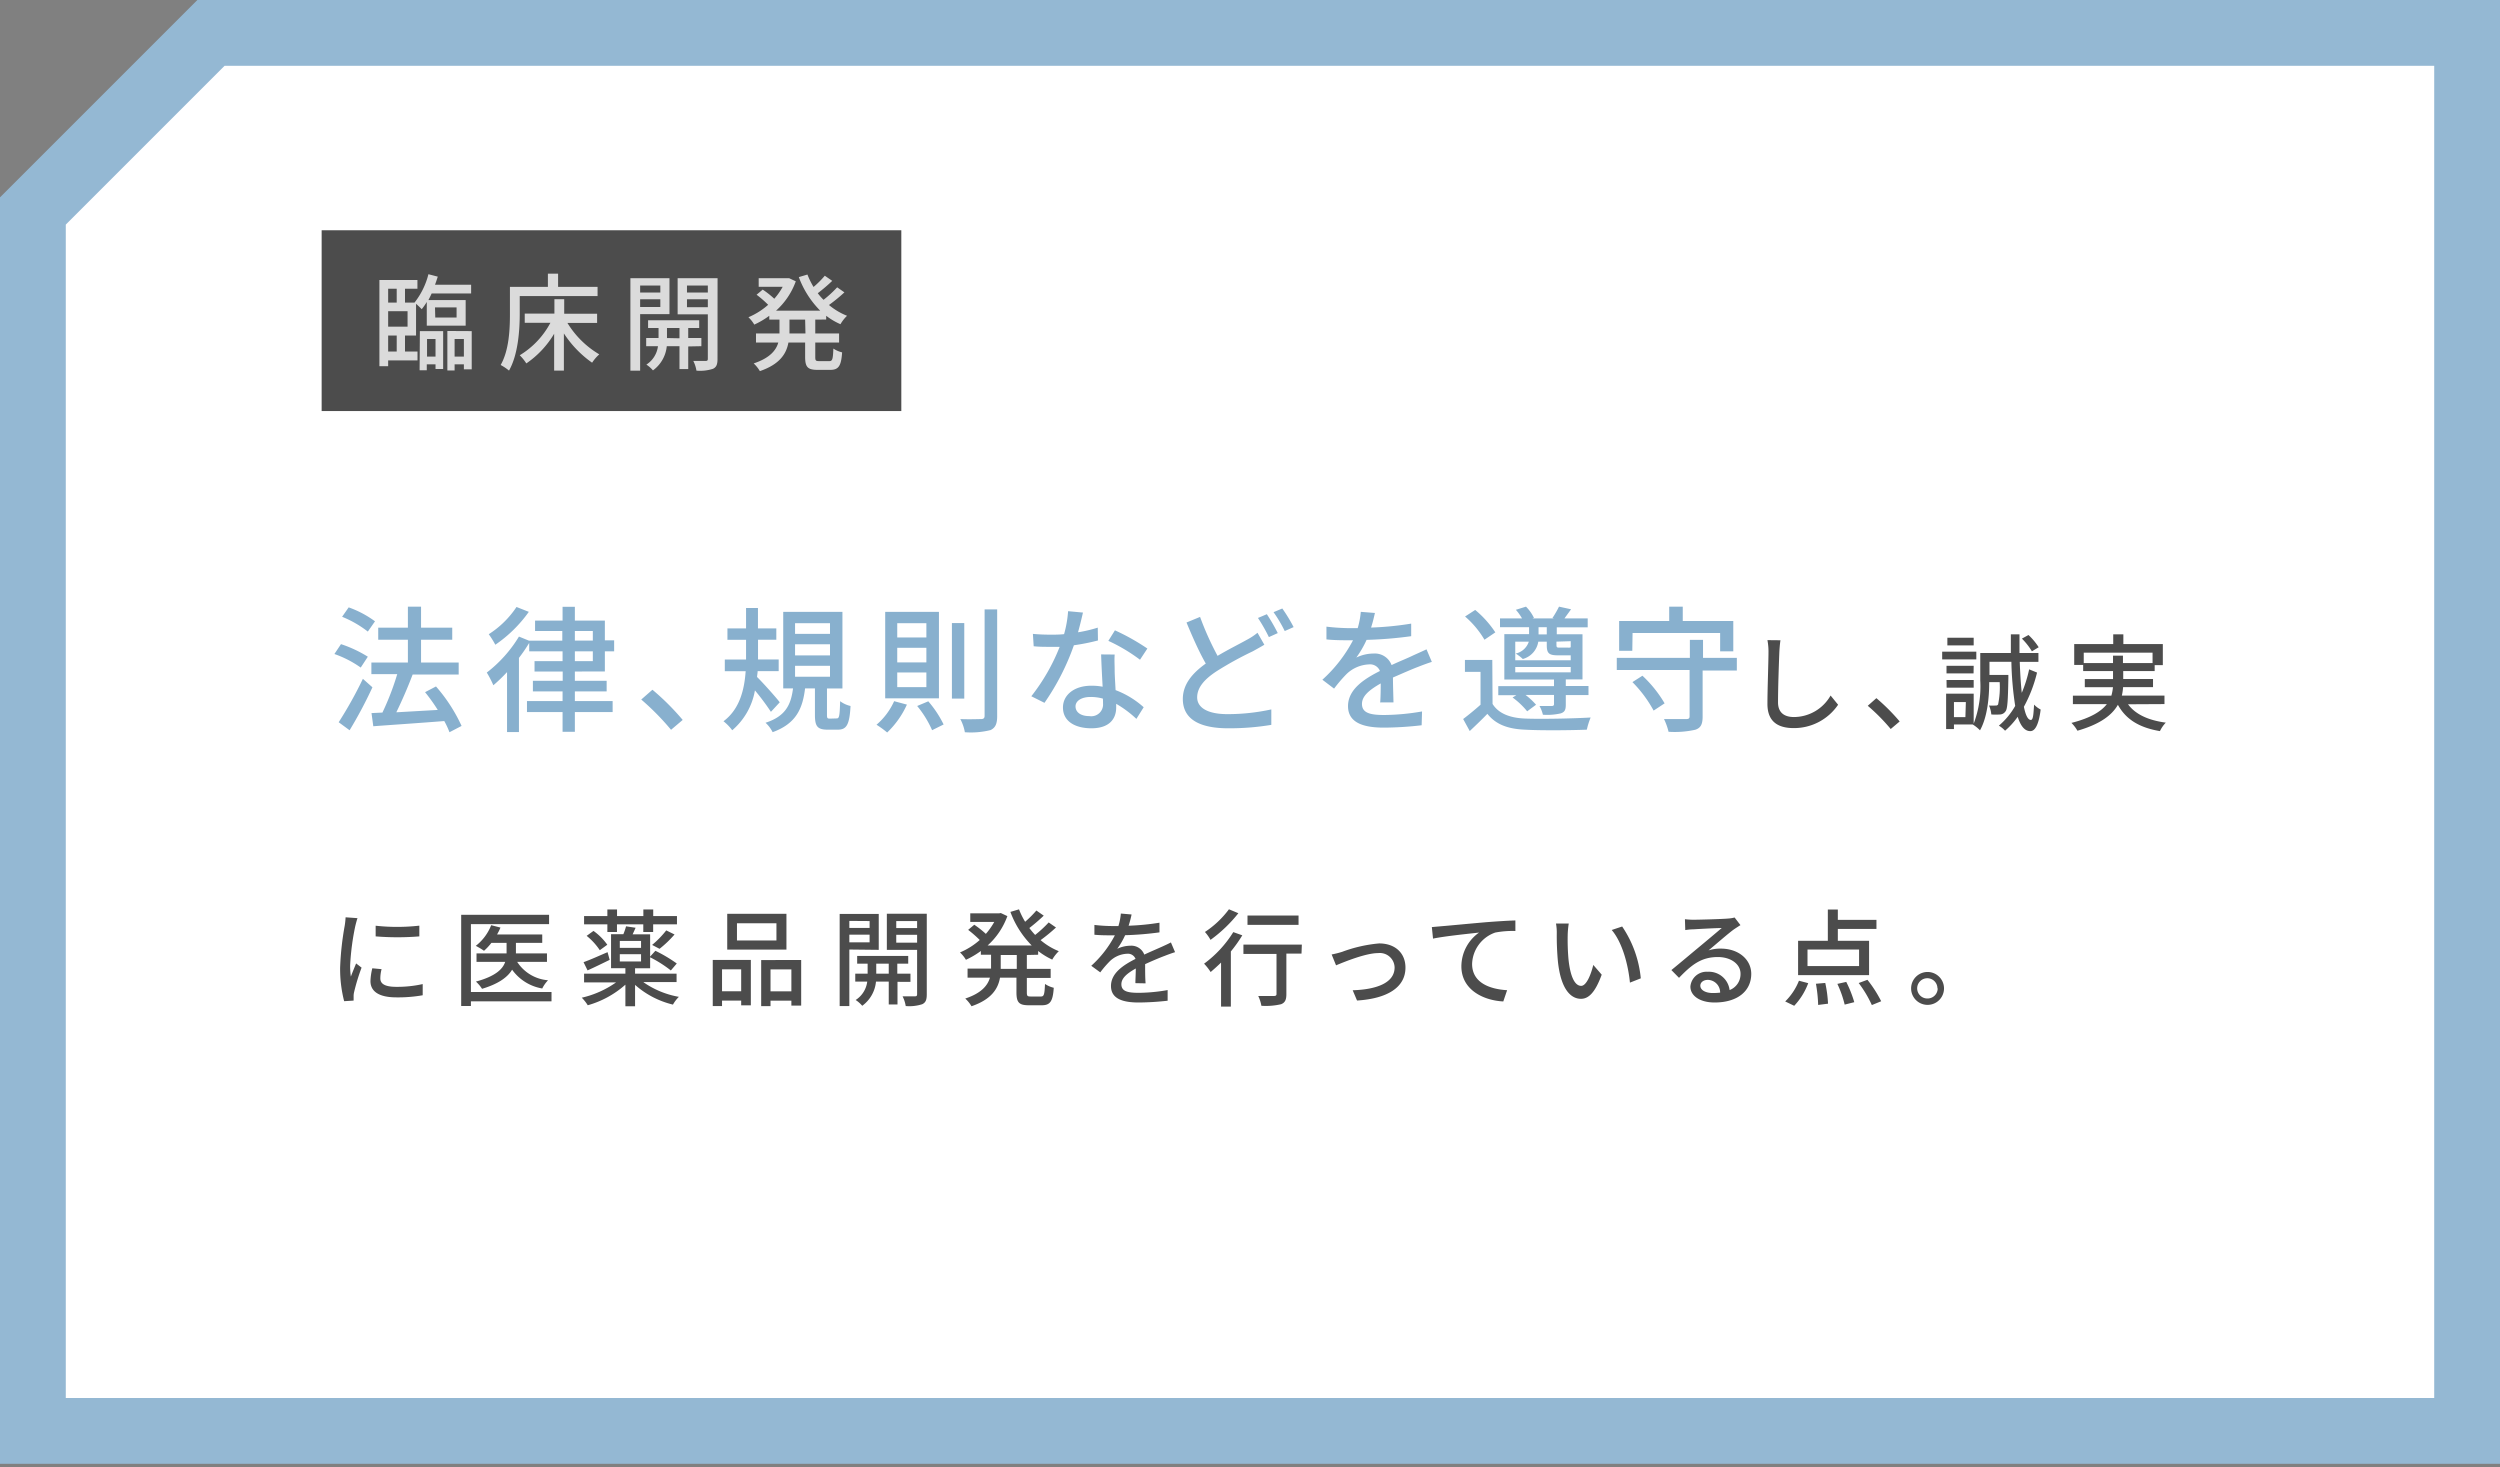
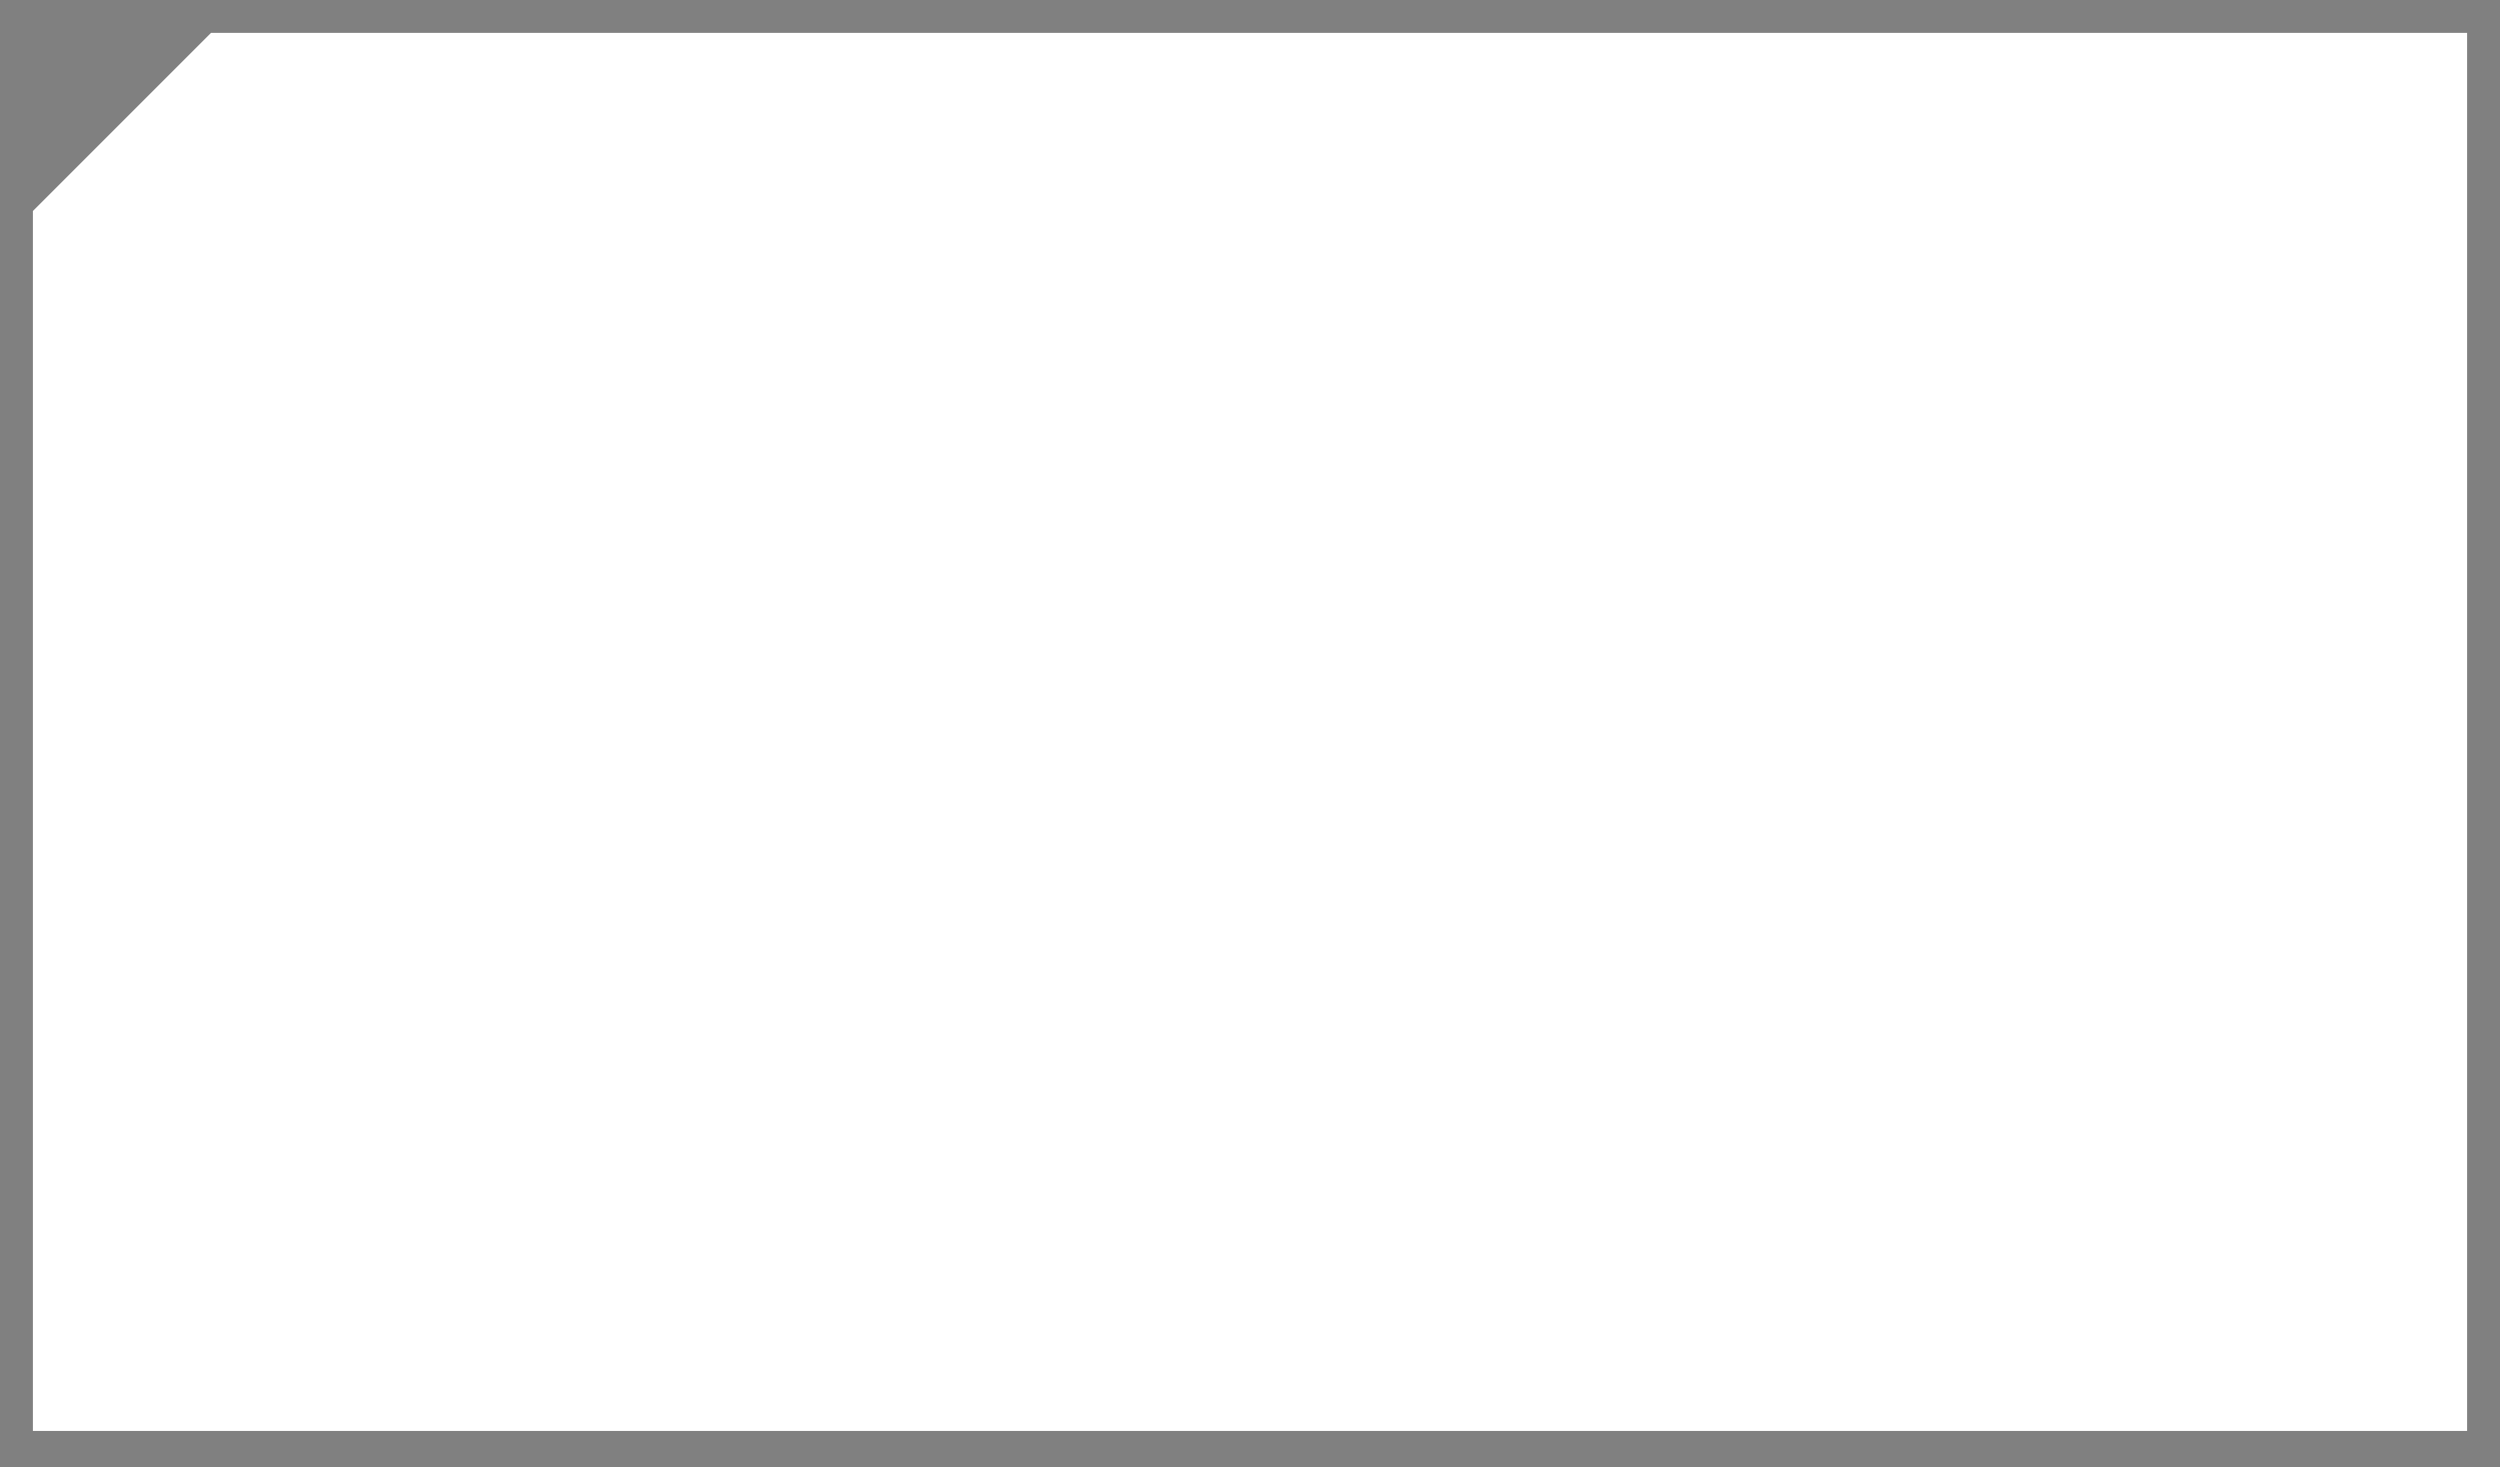
<svg xmlns="http://www.w3.org/2000/svg" width="380" height="223" viewBox="0 0 380 223">
  <rect x="0" y="0" width="380" height="223" fill="#808080" stroke="none" />
  <defs>
    <style>.a{fill:#fff}.d{fill:#4c4c4c}</style>
  </defs>
  <polygon class="a" points="5 217.5 5 32.07 32.07 5 375 5 375 217.5 5 217.5" />
-   <path d="M370 10v202.5H10V34.14l8-8L34.14 10H370m10-10H30L0 30v192.5h380V0z" fill="#94b8d3" />
-   <path d="M54.83 101.47a16 16 0 00-4-2.06l1-1.5a18.68 18.68 0 014.08 1.91zm1.78 3a66.73 66.73 0 01-3.47 6.53l-1.66-1.22a61.37 61.37 0 003.68-6.6zm-.7-8.47A16.43 16.43 0 0052 93.75l1-1.43a15.42 15.42 0 014 2.12zm12.41 15.3a12.35 12.35 0 00-.79-1.7c-3.89.31-8 .58-10.79.79l-.27-2 1.66-.08a40.82 40.82 0 002.25-5.84h-3.93v-1.77H62v-3.46h-4.51v-1.83H62v-3.2h2v3.2h4.74v1.83H64v3.46h5.72v1.83h-7c-.71 1.89-1.63 4-2.48 5.74l6.3-.36a28.21 28.21 0 00-1.93-2.7l1.66-.87a24.76 24.76 0 013.89 6zm19.06-9.23v1.41h4.83v1.61h-4.83v1.47h5.74v1.67h-5.74v3h-1.87v-3H80.1v-1.67h5.41v-1.47H81v-1.61h4.53v-1.41h-4.28v-1.58h4.26V99h-5.07v-1.28a23.19 23.19 0 01-1.56 2.28v11.27h-1.81v-9.11a24.27 24.27 0 01-2.08 2 15 15 0 00-1-1.93 19.8 19.8 0 004.89-5.47l1.52.62h5.07v-1.47h-4.14v-1.58h4.18v-2.1h1.87v2.1h4.56v3h1.41V99h-1.41v3.06zm-7-9.07a20.2 20.2 0 01-5.09 5 14 14 0 00-1-1.6 14.26 14.26 0 004.22-4.14zm7 4.37h2.73v-1.46h-2.73zm0 3.12h2.73V99h-2.73zM102 110.93a38.71 38.71 0 00-4.53-4.6l1.7-1.49a37.63 37.63 0 014.6 4.59zm15.18-2.73a36.1 36.1 0 00-2.43-3.26 10.28 10.28 0 01-3.45 6.06 7.13 7.13 0 00-1.33-1.37c2.49-1.85 3.18-4.87 3.37-7.61h-3.17v-1.77h3.23v-3h-2.83v-1.73h2.83v-3.1h1.81v3.1H118v1.72h-2.78v3h3.14v1.77h-3.2c0 .29-.07.6-.09.89.86.83 3 3.23 3.45 3.85zm10 1c.37 0 .46-.29.52-2.62a4.15 4.15 0 001.58.73c-.15 2.87-.61 3.6-1.94 3.6h-1.54c-1.6 0-1.93-.56-1.93-2.27v-4h-1.5c-.37 3.08-1.37 5.36-4.93 6.65a4.91 4.91 0 00-1.08-1.43c3.1-1 3.87-2.81 4.18-5.22h-1.49V93h9v11.65h-2.35v4c0 .52.06.58.46.58zm-6.33-12.85h5.31v-1.62h-5.31zm0 3.27h5.31v-1.69h-5.31zm0 3.24h5.31v-1.66h-5.31zm17 4.24a13.54 13.54 0 01-3 4.24 14.94 14.94 0 00-1.62-1.18 10.25 10.25 0 002.68-3.58zm4.87-14.1v13.15h-8.17V93zm-6.34 3.89h4.43v-2.16h-4.43zm0 3.79h4.43v-2.21h-4.43zm0 3.76h4.43v-2.23h-4.43zm4.72 2.16a16.31 16.31 0 012.33 3.52l-1.75.87a15.58 15.58 0 00-2.27-3.68zm5.47-11.89v11.48h-1.88V94.71zm5-2.08v16.22c0 1.21-.29 1.77-1 2.12a12.26 12.26 0 01-3.91.33 6.84 6.84 0 00-.69-2c1.44.06 2.73 0 3.14 0s.55-.15.55-.52V92.63zm15.32 4.72a31.49 31.49 0 01-3.66.73 36.41 36.41 0 01-4.47 8.75l-2-1a29.75 29.75 0 004.31-7.51h-1.48c-.79 0-1.64 0-2.47-.09l-.12-1.88c.81.08 1.79.12 2.62.12s1.39 0 2.12-.08a17.06 17.06 0 00.61-3.49l2.26.21c-.16.7-.43 1.85-.75 3a21.21 21.21 0 003-.71zm2.54 2.14c-.06.87 0 1.58 0 2.41 0 .67.08 1.85.14 3a13.51 13.51 0 014.27 2.6l-1.11 1.77a16.24 16.24 0 00-3.07-2.29v.56c0 1.75-1.06 3.16-3.77 3.16-2.39 0-4.32-1-4.32-3.16 0-1.93 1.74-3.31 4.3-3.31a8.91 8.91 0 011.73.15c-.09-1.62-.19-3.56-.23-4.91zm-1.79 6.7a6.8 6.8 0 00-1.89-.25c-1.37 0-2.27.6-2.27 1.43s.71 1.48 2.12 1.48a1.79 1.79 0 002.06-1.93c0-.21 0-.44-.02-.73zm5.64-5.91a26 26 0 00-4.81-2.87l1-1.6a33.17 33.17 0 014.93 2.77zm18.9-2.28c-.54.33-1.1.63-1.76 1a52.06 52.06 0 00-5.45 3c-1.83 1.19-3 2.46-3 4s1.54 2.55 4.62 2.55a31.14 31.14 0 006.65-.72v2.35a38.86 38.86 0 01-6.55.52c-4 0-6.9-1.17-6.9-4.46 0-2.18 1.39-3.88 3.49-5.38-1-1.73-2-4-2.93-6.24l2.06-.85a45.34 45.34 0 002.66 5.92c1.68-1 3.37-1.83 4.43-2.43a9.32 9.32 0 001.64-1.08zm.38-4.64a27.67 27.67 0 011.66 2.87l-1.35.61a25.58 25.58 0 00-1.66-2.91zm2.35-.87a24.07 24.07 0 011.72 2.83l-1.35.6a20.46 20.46 0 00-1.7-2.87zm14.88 14.28c.06-.71.08-1.87.08-2.89-1.75 1-2.85 1.91-2.85 3.12 0 1.41 1.33 1.68 3.41 1.68a34.93 34.93 0 005.72-.54l-.06 2.1a51.68 51.68 0 01-5.72.36c-3.08 0-5.47-.71-5.47-3.27s2.47-4.14 4.85-5.34a1.61 1.61 0 00-1.67-1 5.22 5.22 0 00-3.41 1.47 22 22 0 00-1.89 2.21l-1.78-1.35a21.57 21.57 0 004.66-6h-.6c-.86 0-2.29 0-3.44-.13v-1.94a31.65 31.65 0 003.54.23h1.21a12.26 12.26 0 00.47-2.48l2.15.17c-.13.54-.29 1.33-.59 2.22a47.57 47.57 0 006.1-.6v1.91a60.37 60.37 0 01-6.78.56 15.32 15.32 0 01-1.56 2.69 6 6 0 012.62-.61 2.71 2.71 0 012.74 1.75c1.27-.6 2.33-1 3.31-1.48.69-.31 1.29-.58 2-.91l.81 1.91c-.56.17-1.46.5-2.08.75-1.06.4-2.39 1-3.83 1.62 0 1.17.06 2.81.08 3.79zm17.08.23c.91 1.45 2.62 2.12 4.91 2.22s7.36 0 10-.16a10.6 10.6 0 00-.58 1.85c-2.45.1-7 .14-9.42 0-2.62-.11-4.43-.81-5.7-2.41-.83.87-1.71 1.7-2.68 2.62l-1-1.83c.81-.61 1.77-1.4 2.64-2.17v-5h-2.37v-1.81h4.16zm-1.23-9.76a14 14 0 00-2.95-3.53l1.54-1a15.55 15.55 0 013.06 3.41zm4.85 8.43h-2.75v-1.38h8.47v-1h-7.55v-6.9h3.76v-1.06H228V94h3.35a7.63 7.63 0 00-.94-1.31l1.54-.48a6.2 6.2 0 011.21 1.71l-.25.08h3.35l-.29-.06a15.86 15.86 0 001-1.73l1.83.4c-.36.52-.73 1-1 1.39h3.53v1.35h-4.7v1.06h3.91v6.86H238v1h3.45v1.38H238v1.45c0 .81-.17 1.12-.75 1.33a9.26 9.26 0 01-2.73.21 4.91 4.91 0 00-.52-1.33h1.88c.21 0 .33-.08.33-.29v-1.39h-4.33a10.8 10.8 0 011.6 1.49l-1.35 1a11.59 11.59 0 00-2.22-2.1zm-.17-8.14v2.83h8.43v-.75h-1.94c-1.37 0-1.7-.31-1.7-1.54v-.54h-1.29a3.26 3.26 0 01-2.35 2.64 6.68 6.68 0 00-1.09-.83 2.71 2.71 0 002-1.81zm0 4.66h8.43v-.81h-8.43zm3.54-5.76h1.25v-1.1h-1.25zm2.72 1.1V98c0 .38.06.44.46.44h1.35a.62.62 0 00.36-.06v-.92zm27.42 4.39h-5.2v7c0 1.17-.29 1.73-1.11 2a14.32 14.32 0 01-4.07.31 9.32 9.32 0 00-.69-1.93h3.33c.44 0 .56-.1.56-.46v-7h-11.07V100h11.11v-2.74h2V100H264zm-15.89-3h-2v-4.53h7.61v-2.18h2.06v2.18h7.68V99h-2v-2.78h-13.31zm1.54 3.79a18.47 18.47 0 013.37 4.2l-1.67 1.1a19 19 0 00-3.22-4.33z" fill="#88b0ce" />
-   <path class="d" d="M270.63 97.32c-.09.58-.14 1.25-.17 1.81-.07 1.76-.2 5.41-.2 7.62 0 1.66 1.06 2.24 2.42 2.24a6.44 6.44 0 005.57-3.27l1.14 1.4a8.09 8.09 0 01-6.74 3.55c-2.42 0-4-1-4-3.67 0-2.25.16-6.34.16-7.87a9.3 9.3 0 00-.16-1.83zm16.76 13.49a29.16 29.16 0 00-3.49-3.53l1.31-1.16a30.35 30.35 0 013.54 3.54zm13.01-10.58h-5.19v-1.18h5.19zm9.23 2a21 21 0 01-2 5.2c.25 1.22.57 1.92 1 2s.45-.86.55-2.33a3.74 3.74 0 001 .75c-.33 2.66-1 3.3-1.58 3.28-.86 0-1.47-.8-1.91-2.18a11.63 11.63 0 01-1.92 2.12 4.12 4.12 0 00-.94-.77 11.11 11.11 0 002.48-3 50.22 50.22 0 01-.58-6.71h-3.33v2h2.87v.53c-.06 3.33-.13 4.64-.43 5a1.06 1.06 0 01-.82.48 10.08 10.08 0 01-1.34 0 4.2 4.2 0 00-.35-1.36 9.31 9.31 0 001 0 .39.39 0 00.38-.16 12.71 12.71 0 00.24-3.4h-1.59c0 2.21-.25 5.28-1.4 7.33a5.63 5.63 0 00-1.11-.89H297v.7h-1.19v-5.38H300V110a16 16 0 001-6.58v-4.16h4.65v-2.84h1.31v2.84h2.88v1.34H307c.07 1.78.16 3.38.31 4.71a19.63 19.63 0 001.12-3.57zm-9.65.13h-4.11v-1.16H300zm-4.11 1H300v1.17h-4.11zM300 98.1h-4v-1.16h4zm-1.19 8.61H297V109h1.74zM308.85 99a10 10 0 00-1.52-1.93l1-.55a9.66 9.66 0 011.55 1.86zm14.61 8.05c1.12 1.52 3.05 2.43 5.74 2.79a4.94 4.94 0 00-.89 1.29c-3.13-.53-5.16-1.77-6.39-4-.87 1.53-2.63 2.93-6.15 3.94a5.63 5.63 0 00-.91-1.19c2.95-.75 4.53-1.76 5.38-2.85h-5.16v-1.29h5.85a7.31 7.31 0 00.24-1.29h-4.28v-1.23h4.29V102h-4.54v-.93h-1.36V97.9h5.93v-1.48h1.54v1.48h6v3.2h-1.24v.9h-4.78v1.21h4.53v1.23h-4.55a7.87 7.87 0 01-.19 1.29H329v1.29zm-2.28-6.26v-1.13h1.51v1.13h4.5v-1.58h-10.46v1.58zM54.34 139.56c-.11.3-.27.93-.34 1.22a37.64 37.64 0 00-.78 6 11.67 11.67 0 00.11 1.66c.24-.64.56-1.41.8-2l.83.64a30.77 30.77 0 00-1.13 3.69 2.69 2.69 0 00-.08.72v.6l-1.44.09a19.71 19.71 0 01-.61-5.12 44.32 44.32 0 01.69-6.32 11.4 11.4 0 00.14-1.31zm3.66 7.75a5.83 5.83 0 00-.19 1.4c0 .73.52 1.29 2.44 1.29a17.74 17.74 0 004-.42v1.7a21.58 21.58 0 01-4 .32c-2.69 0-3.94-.93-3.94-2.47a9.35 9.35 0 01.28-1.95zm5.74-6.61v1.63a40.89 40.89 0 01-6.64 0v-1.62a30.06 30.06 0 006.63-.01zm20.09 11.5H71.58v.71H70.1v-13.86h13.36v1.42H71.58v10.31h12.25zm-5.22-6a6.14 6.14 0 004.69 2.8 5.22 5.22 0 00-.88 1.25 7.08 7.08 0 01-4.58-2.86c-.65 1.1-2 2.14-4.57 2.91a5.6 5.6 0 00-.93-1.1c3-.81 4.11-1.93 4.45-3h-4.36v-1.28H77v-1.6h-2.31a8.66 8.66 0 01-1.12 1.2 10.88 10.88 0 00-1.25-.75 7.41 7.41 0 002.34-3.14l1.41.36a7.88 7.88 0 01-.52 1.05h6.87v1.28h-4v1.6h4.72v1.28zm19.17 3.08a13.49 13.49 0 005.41 2.24 5.21 5.21 0 00-.9 1.18 13.38 13.38 0 01-5.76-3v3.25h-1.47v-3.28a14.59 14.59 0 01-5.72 3.13 6.47 6.47 0 00-.91-1.15 14.76 14.76 0 005.22-2.33h-4.87V148h6.28v-.83h-2.18V142h1.87a9 9 0 00.41-1.2l1.45.22c-.16.36-.3.68-.45 1h2.66v3.38l.8-.88a22.32 22.32 0 013.25 1.93l-.9 1.06a18.49 18.49 0 00-3.15-2v1.67h-2.29v.82h6.31v1.27zm-5.11-3.38c-1.15.56-2.35 1.15-3.36 1.6l-.61-1.25c1-.35 2.29-.94 3.65-1.52zm-.35-5.4h-3.54v-1.26h3.54v-1h1.47v1h4v-1h1.5v1h3.61v1.26h-3.62v1.16h-1.5v-1.16h-4v1.16h-1.46zm-2.11 1a8.87 8.87 0 012.1 2.1l-1.14.83a9.65 9.65 0 00-2-2.18zm4 2.58h3.23v-1.06h-3.23zm0 2.06h3.23v-1.1h-3.23zm4.91-2.51a14.47 14.47 0 002.15-2.21l1.26.62a16.45 16.45 0 01-2.28 2.18zm9.22 2.28h5.79v6.9h-1.47v-.72h-2.91v.83h-1.41zm1.41 1.43v3.33h2.91v-3.33zm9.79-3h-9v-5.44h9zm-1.52-4h-6v2.61h6zm3.76 5.58v6.93h-1.49v-.75h-3.17v.83h-1.42v-7zm-1.49 4.76v-3.33h-3.17v3.33zm8.81-6.35v8.59h-1.47v-14h5.94v5.46zm0-4.35v1.07h3.08V140zm3.08 3.26v-1.17h-3.08v1.17zm4.24 6v3.44h-1.33v-3.48h-1.94a5.15 5.15 0 01-2.09 3.68 4.74 4.74 0 00-1-.88 3.89 3.89 0 001.76-2.8H130V148h1.88v-1.52h-1.59v-1.18h7.76v1.18h-1.66V148h2v1.24zm-1.33-1.24v-1.52h-1.9V148zm5.78 3.14c0 .82-.16 1.25-.69 1.5a6.36 6.36 0 01-2.51.28 5 5 0 00-.48-1.48h1.89c.26 0 .32-.1.32-.34v-6.72h-4.6v-5.49h6.07zM136.23 140v1.07h3.17V140zm3.17 3.29v-1.2h-3.17v1.2zm16.68 1.87v2.11h3.62v1.38h-3.62v2.19c0 .55.08.63.6.63h1.55c.46 0 .54-.32.61-1.91a4.05 4.05 0 001.33.58c-.13 2.06-.55 2.66-1.8 2.66h-2c-1.5 0-1.87-.44-1.87-2v-2.19H152c-.3 1.7-1.31 3.3-4.33 4.34a5.3 5.3 0 00-.95-1.17c2.47-.82 3.41-2 3.75-3.17h-3.4v-1.38h3.57v-2.11h-1.55v-.57a13.13 13.13 0 01-2.27 1.34 5.09 5.09 0 00-.9-1.12 10.93 10.93 0 003-1.89 18 18 0 00-1.76-1.54l.93-.78a14.36 14.36 0 011.76 1.39 10.86 10.86 0 001.28-1.82h-3.65v-1.3h4.37l.27-.05 1 .47a11.07 11.07 0 01-3 4.46h6.7a14.27 14.27 0 01-3.24-5.1l1.31-.39a11.42 11.42 0 00.93 1.89 16.2 16.2 0 001.71-1.71l1.12.78a27.85 27.85 0 01-2.19 1.88 12.54 12.54 0 00.88 1.05 17.55 17.55 0 002.06-1.9l1.11.77a25.87 25.87 0 01-2.34 1.92 10.07 10.07 0 002.77 1.68 5.85 5.85 0 00-1 1.28 10.68 10.68 0 01-2.14-1.31v.57zm-1.53 0h-2.44v2.11h2.44zm18.03 4.28c0-.55.06-1.45.06-2.23-1.34.75-2.19 1.47-2.19 2.4 0 1.09 1 1.3 2.63 1.3a26.35 26.35 0 004.4-.42v1.62a41.4 41.4 0 01-4.4.27c-2.37 0-4.21-.54-4.21-2.51s1.9-3.19 3.73-4.12a1.24 1.24 0 00-1.28-.78 4 4 0 00-2.63 1.14 15.8 15.8 0 00-1.45 1.69l-1.37-1a16.52 16.52 0 003.59-4.63H169c-.66 0-1.76 0-2.65-.09v-1.49a23.8 23.8 0 002.73.17h.92a9.22 9.22 0 00.37-1.9l1.63.14a16 16 0 01-.45 1.71 36.89 36.89 0 004.69-.46v1.47a47.31 47.31 0 01-5.22.43 11.6 11.6 0 01-1.2 2.07 4.69 4.69 0 012-.47 2.09 2.09 0 012.11 1.35c1-.47 1.8-.8 2.55-1.14.53-.24 1-.45 1.5-.71l.63 1.48c-.43.13-1.12.38-1.6.57-.82.31-1.84.74-2.95 1.25 0 .9 0 2.16.07 2.92zm16.25-7.27a20.86 20.86 0 01-1.74 2.45V153h-1.49v-6.69c-.53.52-1.07 1-1.58 1.44a8.56 8.56 0 00-1-1.27 17.15 17.15 0 004.44-4.8zm-.6-3.36a21.38 21.38 0 01-4.23 4.05 6.69 6.69 0 00-.85-1.2 14.38 14.38 0 003.65-3.45zm9.6 6.14h-2.3v6.17c0 .84-.2 1.28-.8 1.52a10.2 10.2 0 01-3 .24 5.63 5.63 0 00-.48-1.49h2.38c.28 0 .4-.08.4-.3V145H189v-1.42h8.88zm-.45-4.37h-7.76v-1.42h7.76zm6.62 4.1a21.44 21.44 0 015.63-1.28c2.37 0 4 1.41 4 3.68 0 3-2.75 4.71-7.36 5l-.66-1.56c3.51-.11 6.37-1.07 6.37-3.47a2.25 2.25 0 00-2.5-2.18c-1.92 0-5.25 1.38-6.4 1.86l-.67-1.65a13.92 13.92 0 001.59-.4zm15.07-3.89c1.17-.09 4-.37 6.9-.62 1.7-.13 3.28-.23 4.37-.26v1.6a14.2 14.2 0 00-3.07.24 5.23 5.23 0 00-3.51 4.76c0 2.88 2.69 3.84 5.32 4l-.58 1.71c-3.1-.16-6.37-1.82-6.37-5.33a6.31 6.31 0 012.69-5.14c-1.39.16-5.28.55-7 .92l-.18-1.75c.59-.06 1.13-.1 1.43-.13zm19.22 1.33a34.63 34.63 0 00.11 3.57c.24 2.5.88 4.16 1.94 4.16.8 0 1.49-1.73 1.84-3.18l1.28 1.48c-1 2.73-2 3.67-3.15 3.67-1.6 0-3.08-1.54-3.51-5.71a42.15 42.15 0 01-.17-4.25 7.57 7.57 0 00-.12-1.48h1.94a12.8 12.8 0 00-.16 1.74zm11.11 6.59l-1.65.65c-.26-2.73-1.17-6.14-2.77-8l1.59-.53a16.86 16.86 0 012.83 7.88zm15.15-8.09c-.32.2-.69.44-1 .65-.81.58-2.73 2.26-3.85 3.19a5.8 5.8 0 011.87-.27c2.66 0 4.62 1.63 4.62 3.84 0 2.54-2 4.35-5.58 4.35-2.19 0-3.67-1-3.67-2.42a2.46 2.46 0 012.63-2.25 3.17 3.17 0 013.33 2.78 2.59 2.59 0 001.66-2.48c0-1.49-1.5-2.54-3.44-2.54-2.53 0-4 1.18-5.91 3.16l-1.16-1.18c1.23-1 3.21-2.67 4.14-3.44s2.71-2.26 3.51-2.95c-.84 0-3.54.15-4.37.2-.4 0-.82.06-1.17.11l-.05-1.65a11 11 0 001.27.08c.83 0 4.41-.1 5.28-.18a4.92 4.92 0 001-.16zm-3.09 10.26a1.91 1.91 0 00-1.87-1.94c-.66 0-1.14.38-1.14.88 0 .69.82 1.12 1.89 1.12a9.84 9.84 0 001.12-.06zm9.89 1.34a9.13 9.13 0 002.09-3.15l1.41.37a10.16 10.16 0 01-2.13 3.44zm12.75-4h-10.79V143h4.52v-4.75h1.52v1.57h5.87v1.38h-5.87v1.8h4.75zm-1.52-3.89h-7.84v2.51h7.84zm-5.14 5.08a18.77 18.77 0 01.42 3.15l-1.5.19a21.3 21.3 0 00-.34-3.22zm3.19-.16a17.82 17.82 0 011.22 3.08l-1.46.37a16.43 16.43 0 00-1.11-3.15zm3.22-.32a18.79 18.79 0 012.09 3.26l-1.42.58a17.55 17.55 0 00-2-3.35zm11.64 1.31a2.5 2.5 0 01-5 0 2.5 2.5 0 115 0zm-1 0a1.54 1.54 0 10-1.54 1.53 1.54 1.54 0 001.58-1.53z" />
-   <rect class="d" x="48.89" y="35" width="88.11" height="27.48" />
  <g opacity=".8">
-     <path class="a" d="M61.56 53.43h1.9v1.35H59v.88h-1.33v-13.1h5.78v1.33h-1.89V46H63a11.42 11.42 0 002.12-4.32l1.42.37c-.13.41-.26.81-.42 1.23h5.49v1.33h-6c-.16.35-.32.67-.49 1h5.66v3.89h-5.91v-3.6a9.13 9.13 0 01-.77 1.1c-.17-.19-.56-.56-.86-.82V51h-1.68zM59 43.89V46h1.3v-2.11zm2.95 3.41H59v2.35h2.95zM59 53.43h1.3V51H59zm4.82-3.1h3.54v5.76H66.2v-.71h-1.33v.9h-1.09zm1.09 1.2v2.67h1.29v-2.67zm1.25-3.27h3.24v-1.54h-3.28zm5.54 2.07v5.81h-1.19v-.76H69.1v.93H68v-6zm-1.19 3.87v-2.67H69.1v2.67zM79 47.67c0 2.5-.24 6.21-1.63 8.66a7.4 7.4 0 00-1.27-.85c1.3-2.27 1.41-5.52 1.41-7.81V43.6h5.77v-2h1.55v2h6V45H79zm7.25 1.42a14 14 0 004.84 4.77A6.36 6.36 0 0090 55.13a16.33 16.33 0 01-4.29-4.45v5.65h-1.48v-5.6A14.28 14.28 0 0180 55.24 6.94 6.94 0 0079 54a12.75 12.75 0 004.66-4.93h-3.9v-1.4h4.51v-2.19h1.49v2.21h5v1.4zm11.05-1.34v8.59h-1.48V42.29h5.94v5.46zm0-4.35v1.07h3.07V43.4zm3.07 3.26v-1.17H97.3v1.17zm4.24 6v3.44h-1.33v-3.48h-1.93a5.16 5.16 0 01-2.1 3.68 4.74 4.74 0 00-1-.88 3.89 3.89 0 001.76-2.8h-1.79v-1.24h1.88v-1.52h-1.59v-1.18h7.77v1.18h-1.67v1.52h2v1.24zm-1.33-1.24v-1.56h-1.9v1.52zm5.78 3.14c0 .82-.16 1.25-.69 1.5a6.36 6.36 0 01-2.51.28 5 5 0 00-.48-1.48h1.89c.26 0 .32-.1.32-.34v-6.74H103v-5.49h6.07zm-4.64-11.16v1.07h3.17V43.4zm3.17 3.29v-1.2h-3.17v1.2zm16.33 1.89v2.11h3.62v1.38h-3.62v2.19c0 .55.08.63.59.63h1.56c.46 0 .54-.32.6-1.91a4.14 4.14 0 001.33.58c-.13 2.06-.54 2.66-1.79 2.66h-1.95c-1.51 0-1.88-.44-1.88-2v-2.15h-2.54c-.31 1.7-1.31 3.3-4.34 4.34a5.25 5.25 0 00-.94-1.17c2.46-.82 3.41-2 3.74-3.17h-3.39v-1.38h3.57v-2.11h-1.55V48a12.84 12.84 0 01-2.28 1.34 5 5 0 00-.89-1.12 10.88 10.88 0 003-1.89A15.89 15.89 0 00115 44.8l.93-.78a13 13 0 011.76 1.39 9.81 9.81 0 001.28-1.82h-3.65v-1.3h4.64l1 .47a11 11 0 01-3 4.46h6.71a14.3 14.3 0 01-3.25-5.1l1.31-.39a12.27 12.27 0 00.93 1.89 14.49 14.49 0 001.71-1.71l1.13.78a26.23 26.23 0 01-2.2 1.88c.27.36.58.72.88 1a16.92 16.92 0 002.07-1.9l1.1.77a24.44 24.44 0 01-2.35 1.92 10.16 10.16 0 002.75 1.64 5.81 5.81 0 00-1 1.28 10.48 10.48 0 01-2.17-1.28v.57zm-1.54 0H120v2.11h2.43z" />
-   </g>
+     </g>
</svg>